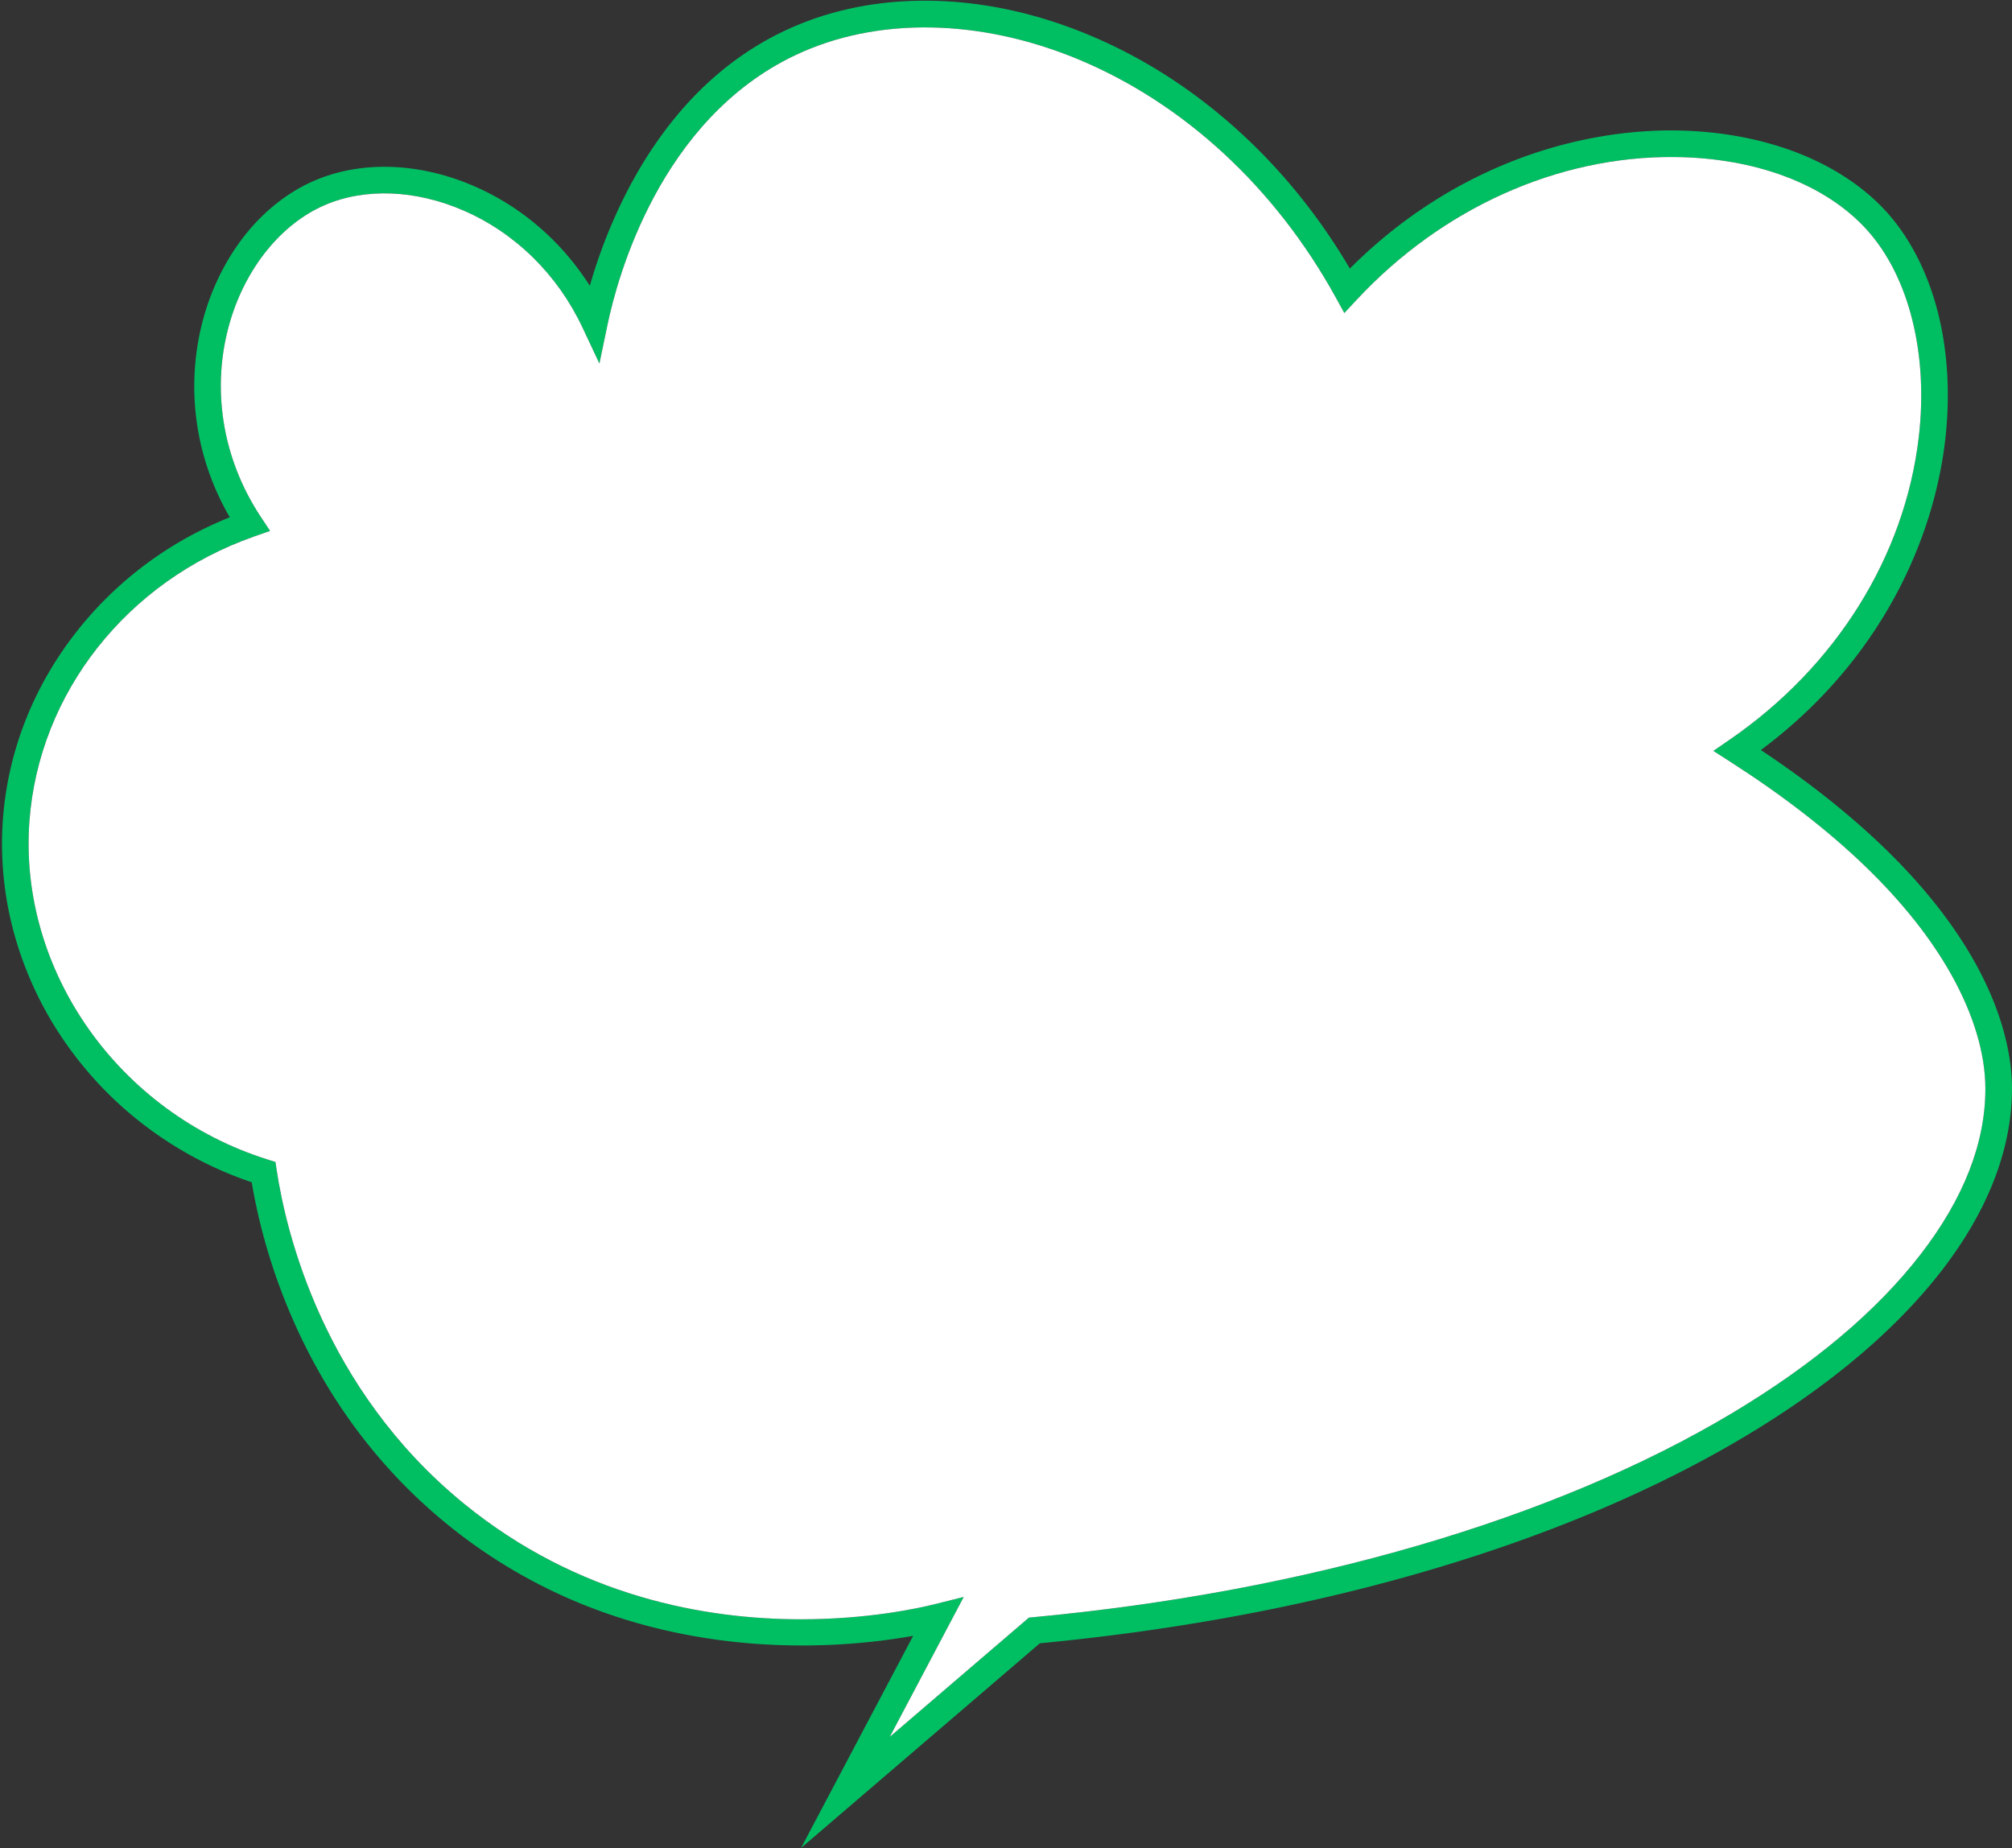
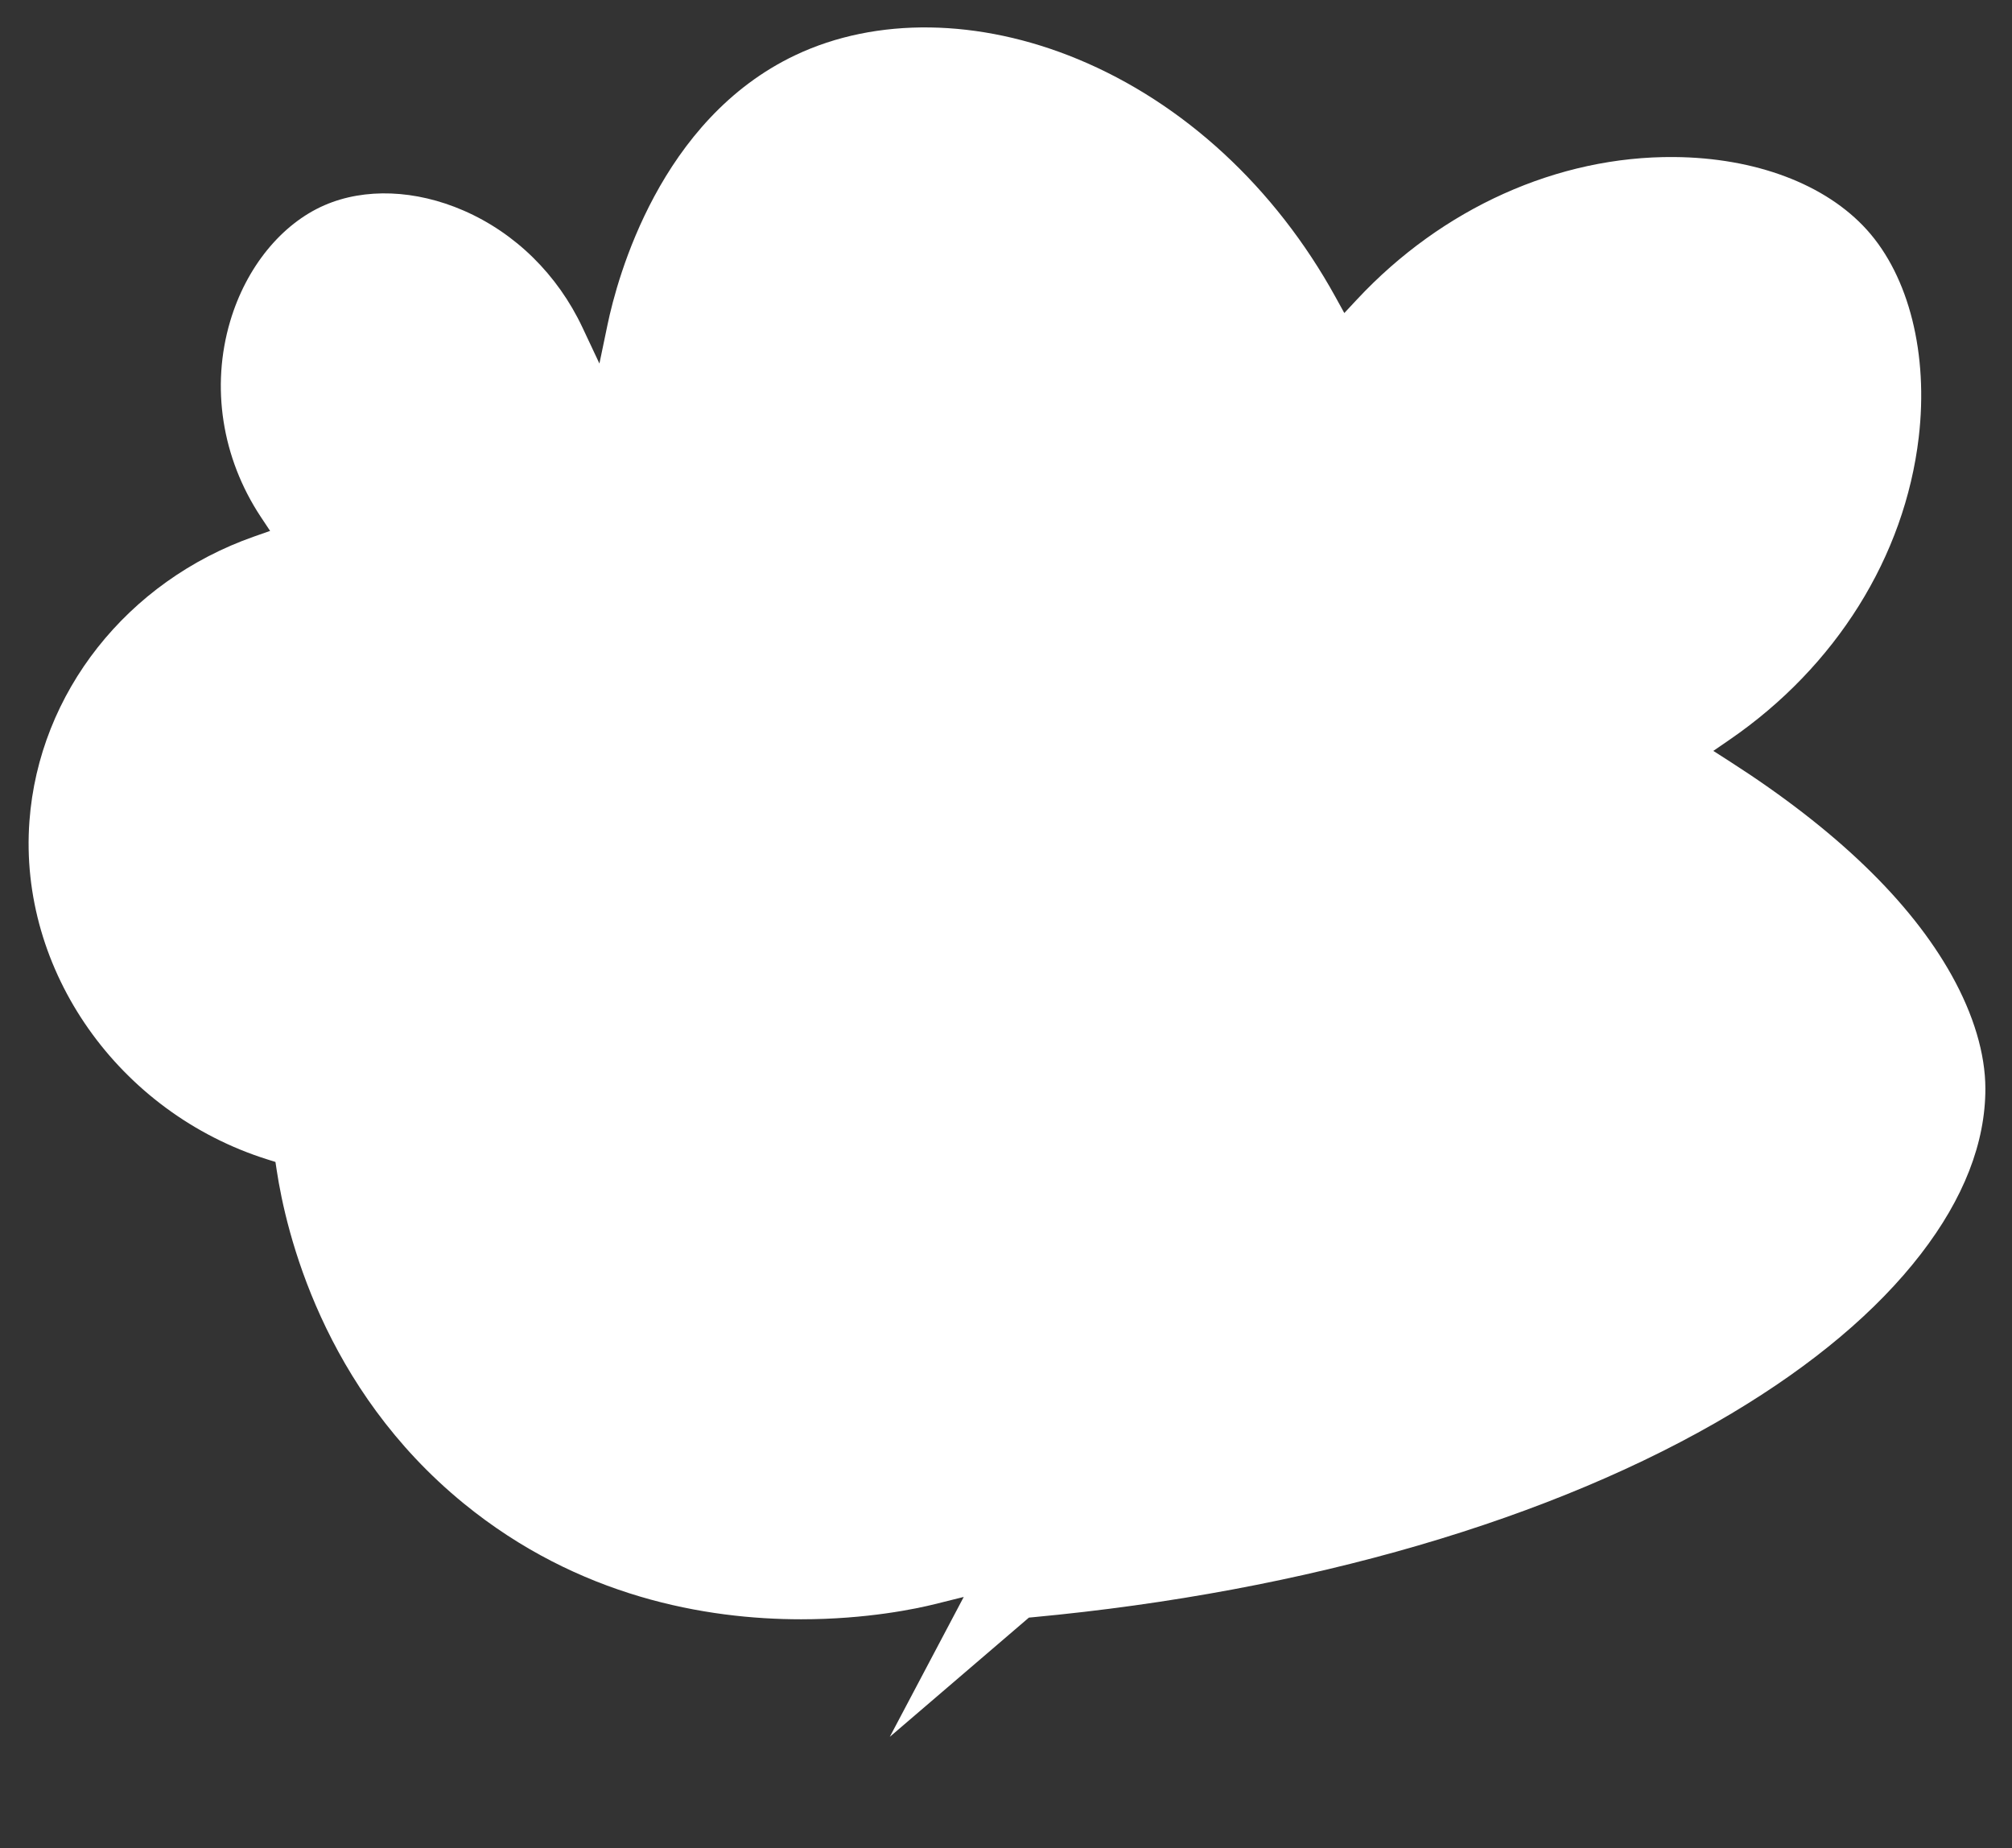
<svg xmlns="http://www.w3.org/2000/svg" data-name="Layer 1" fill="#00bf63" height="3476.2" preserveAspectRatio="xMidYMid meet" version="1" viewBox="105.6 373.7 3785.1 3476.2" width="3785.1" zoomAndPan="magnify">
  <rect x="105.6" y="373.7" width="3785.1" height="3476.2" fill="#333333" stroke="none" />
  <g id="change1_1">
-     <path d="M3820.82,2183.86c-36.72-65.81-87.39-131.64-150.61-195.65-68.86-69.7-153.48-138.1-251.93-203.65,97.35-72.48,176.88-160.24,236.74-261.33,58.92-99.49,96.92-210.49,109.91-321,9.85-83.72,5.14-167-13.6-240.83-19-74.68-52.36-140-96.58-189-42.68-47.24-101.8-86.15-171-112.52-68.33-26-147.28-40.15-228.31-40.79-108.13-.87-220.31,21.93-324.4,65.91-106,44.79-202.07,109.94-286,193.88-58.28-99-129.39-186.67-211.7-261-85.28-77-179.77-137.23-280.85-179.12-98.46-40.79-198.25-62.2-296.59-63.64-99.81-1.45-192.51,17.77-275.51,57.13-67.34,31.94-128.49,77.76-181.77,136.18C1355.37,616,1317,672.09,1284.5,735.3a976.12,976.12,0,0,0-69.28,176.06c-53-83.39-128.6-148.84-217.74-187.53-103-44.68-212.74-48.33-301.14-10-47.24,20.48-91.08,54.5-126.79,98.39-34.84,42.82-62.08,95.17-78.77,151.4a484.81,484.81,0,0,0-15.37,201.67,491.11,491.11,0,0,0,62.49,181.47C424.23,1392.27,325.18,1466,250.08,1561.38c-81.5,103.46-129.56,225.66-139,353.36a634.71,634.71,0,0,0,23,221.65,669.49,669.49,0,0,0,95.27,199.66A693.73,693.73,0,0,0,386.17,2497a702.56,702.56,0,0,0,193,100.65c14.23,85.2,40.33,172.91,75.82,254.63,67.06,154.41,165,285,291.15,388a989,989,0,0,0,305.2,169.87c90.62,31.17,187.57,50.18,288.16,56.49,121,7.59,222.6-4.81,284-15.81l-210.89,399,449.22-385c267.1-25.46,519.44-73.47,750.16-142.73,218.73-65.66,412.93-148.72,577.18-246.87,78.92-47.15,150.4-97.66,212.47-150.11,61.62-52.07,114.51-106.53,157.19-161.86,43-55.67,75.95-112.69,98-169.47,22.53-57.87,33.91-115.92,33.84-172.54C3890.52,2347.63,3866.39,2265.54,3820.82,2183.86Zm-101.67,548.87c-82.68,107.16-202.36,207.95-355.73,299.59-333.35,199.2-800.1,335.39-1314.27,383.49l-7.91.74-261.7,224.28,139.1-263.16-54.28,13.52c-34.35,8.55-127.9,28.53-251.63,28.52-178.16,0-418.85-41.45-635-218.11-264.63-216.28-334.05-510.34-351.61-626.73l-2.33-15.44-14.9-4.68c-280.27-88-468.66-355.63-447.93-636.32C178.78,1677,344.63,1466.84,583.46,1383l30.28-10.62L596,1345.65c-73-110.41-93.95-244.47-57.32-367.82,30.13-101.48,96.49-183,177.51-218.14,75.76-32.83,171-29.19,261.35,10,97.51,42.31,177,120.51,223.9,220.21l31.83,67.68,15.27-73.21c18.42-88.34,98.35-386,353.3-506.89,152.12-72.15,345.86-69.4,531.53,7.53,198.94,82.43,371,241.29,484.6,447.33l16.65,30.21,23.53-25.23c160.58-172.19,378.13-269.94,596.89-268.22,153,1.22,285.11,51.09,362.58,136.84,79.52,88,116,234,97.63,390.45-26.36,224.18-155.9,431.39-355.43,568.49l-31,21.32,31.7,20.33c198.95,127.6,339.13,262.75,416.64,401.68,41.43,74.27,63.37,148,63.45,213.1C3840.74,2523.34,3799.87,2628.11,3719.15,2732.73Z" />
-   </g>
+     </g>
  <g id="change2_1">
    <path d="M3840.61,2421.32c.13,102-40.74,206.79-121.46,311.41-82.68,107.16-202.36,207.95-355.73,299.59-333.35,199.2-800.1,335.39-1314.27,383.49l-7.91.74-261.7,224.28,139.1-263.16-54.28,13.52c-34.35,8.55-127.9,28.53-251.63,28.52-178.16,0-418.85-41.45-635-218.11-264.63-216.28-334.05-510.34-351.61-626.73l-2.33-15.44-14.9-4.68c-280.27-88-468.66-355.63-447.93-636.32C178.78,1677,344.63,1466.84,583.46,1383l30.28-10.62L596,1345.65c-73-110.41-93.95-244.47-57.32-367.82,30.13-101.48,96.49-183,177.51-218.14,75.76-32.83,171-29.19,261.35,10,97.51,42.31,177,120.51,223.9,220.21l31.83,67.68,15.27-73.21c18.42-88.34,98.35-386,353.3-506.89,152.12-72.15,345.86-69.4,531.53,7.53,198.94,82.43,371,241.29,484.6,447.33l16.65,30.21,23.53-25.23c160.58-172.19,378.13-269.94,596.89-268.22,153,1.22,285.11,51.09,362.58,136.84,79.52,88,116,234,97.63,390.45-26.36,224.18-155.9,431.39-355.43,568.49l-31,21.32,31.7,20.33c198.95,127.6,339.13,262.75,416.64,401.68C3818.59,2282.49,3840.53,2356.18,3840.61,2421.32Z" fill="#ffffff" />
  </g>
</svg>